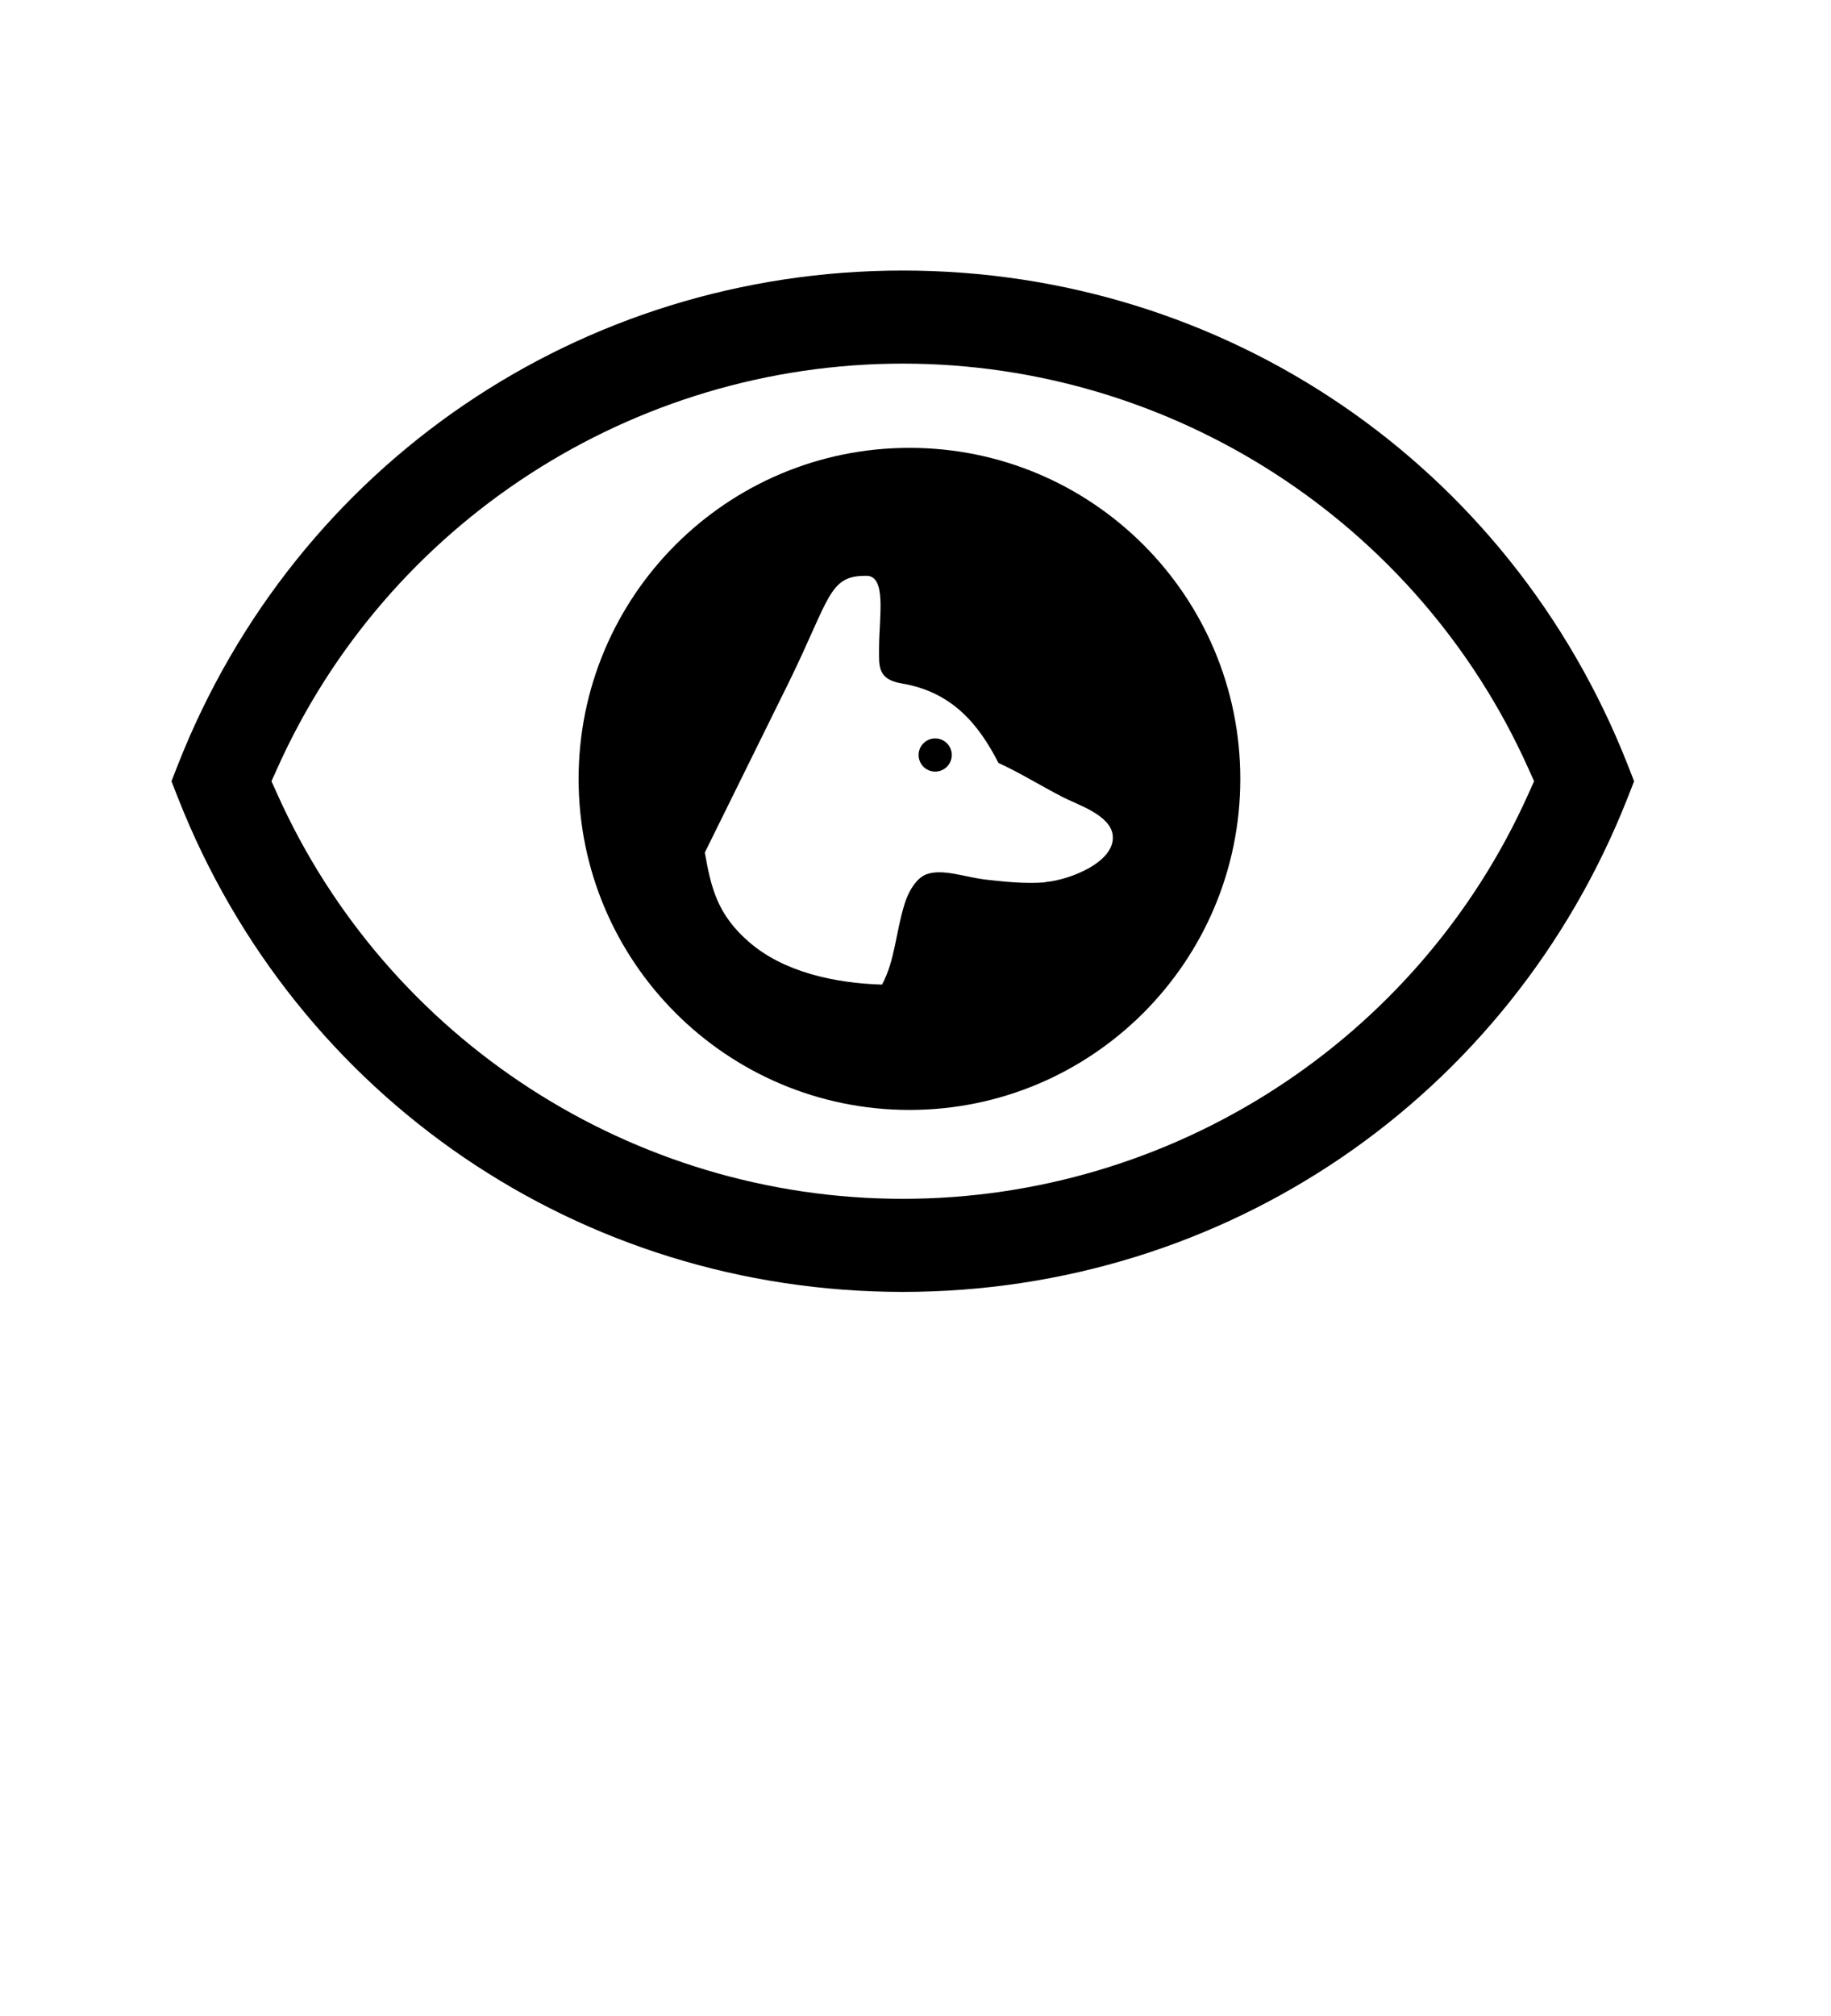
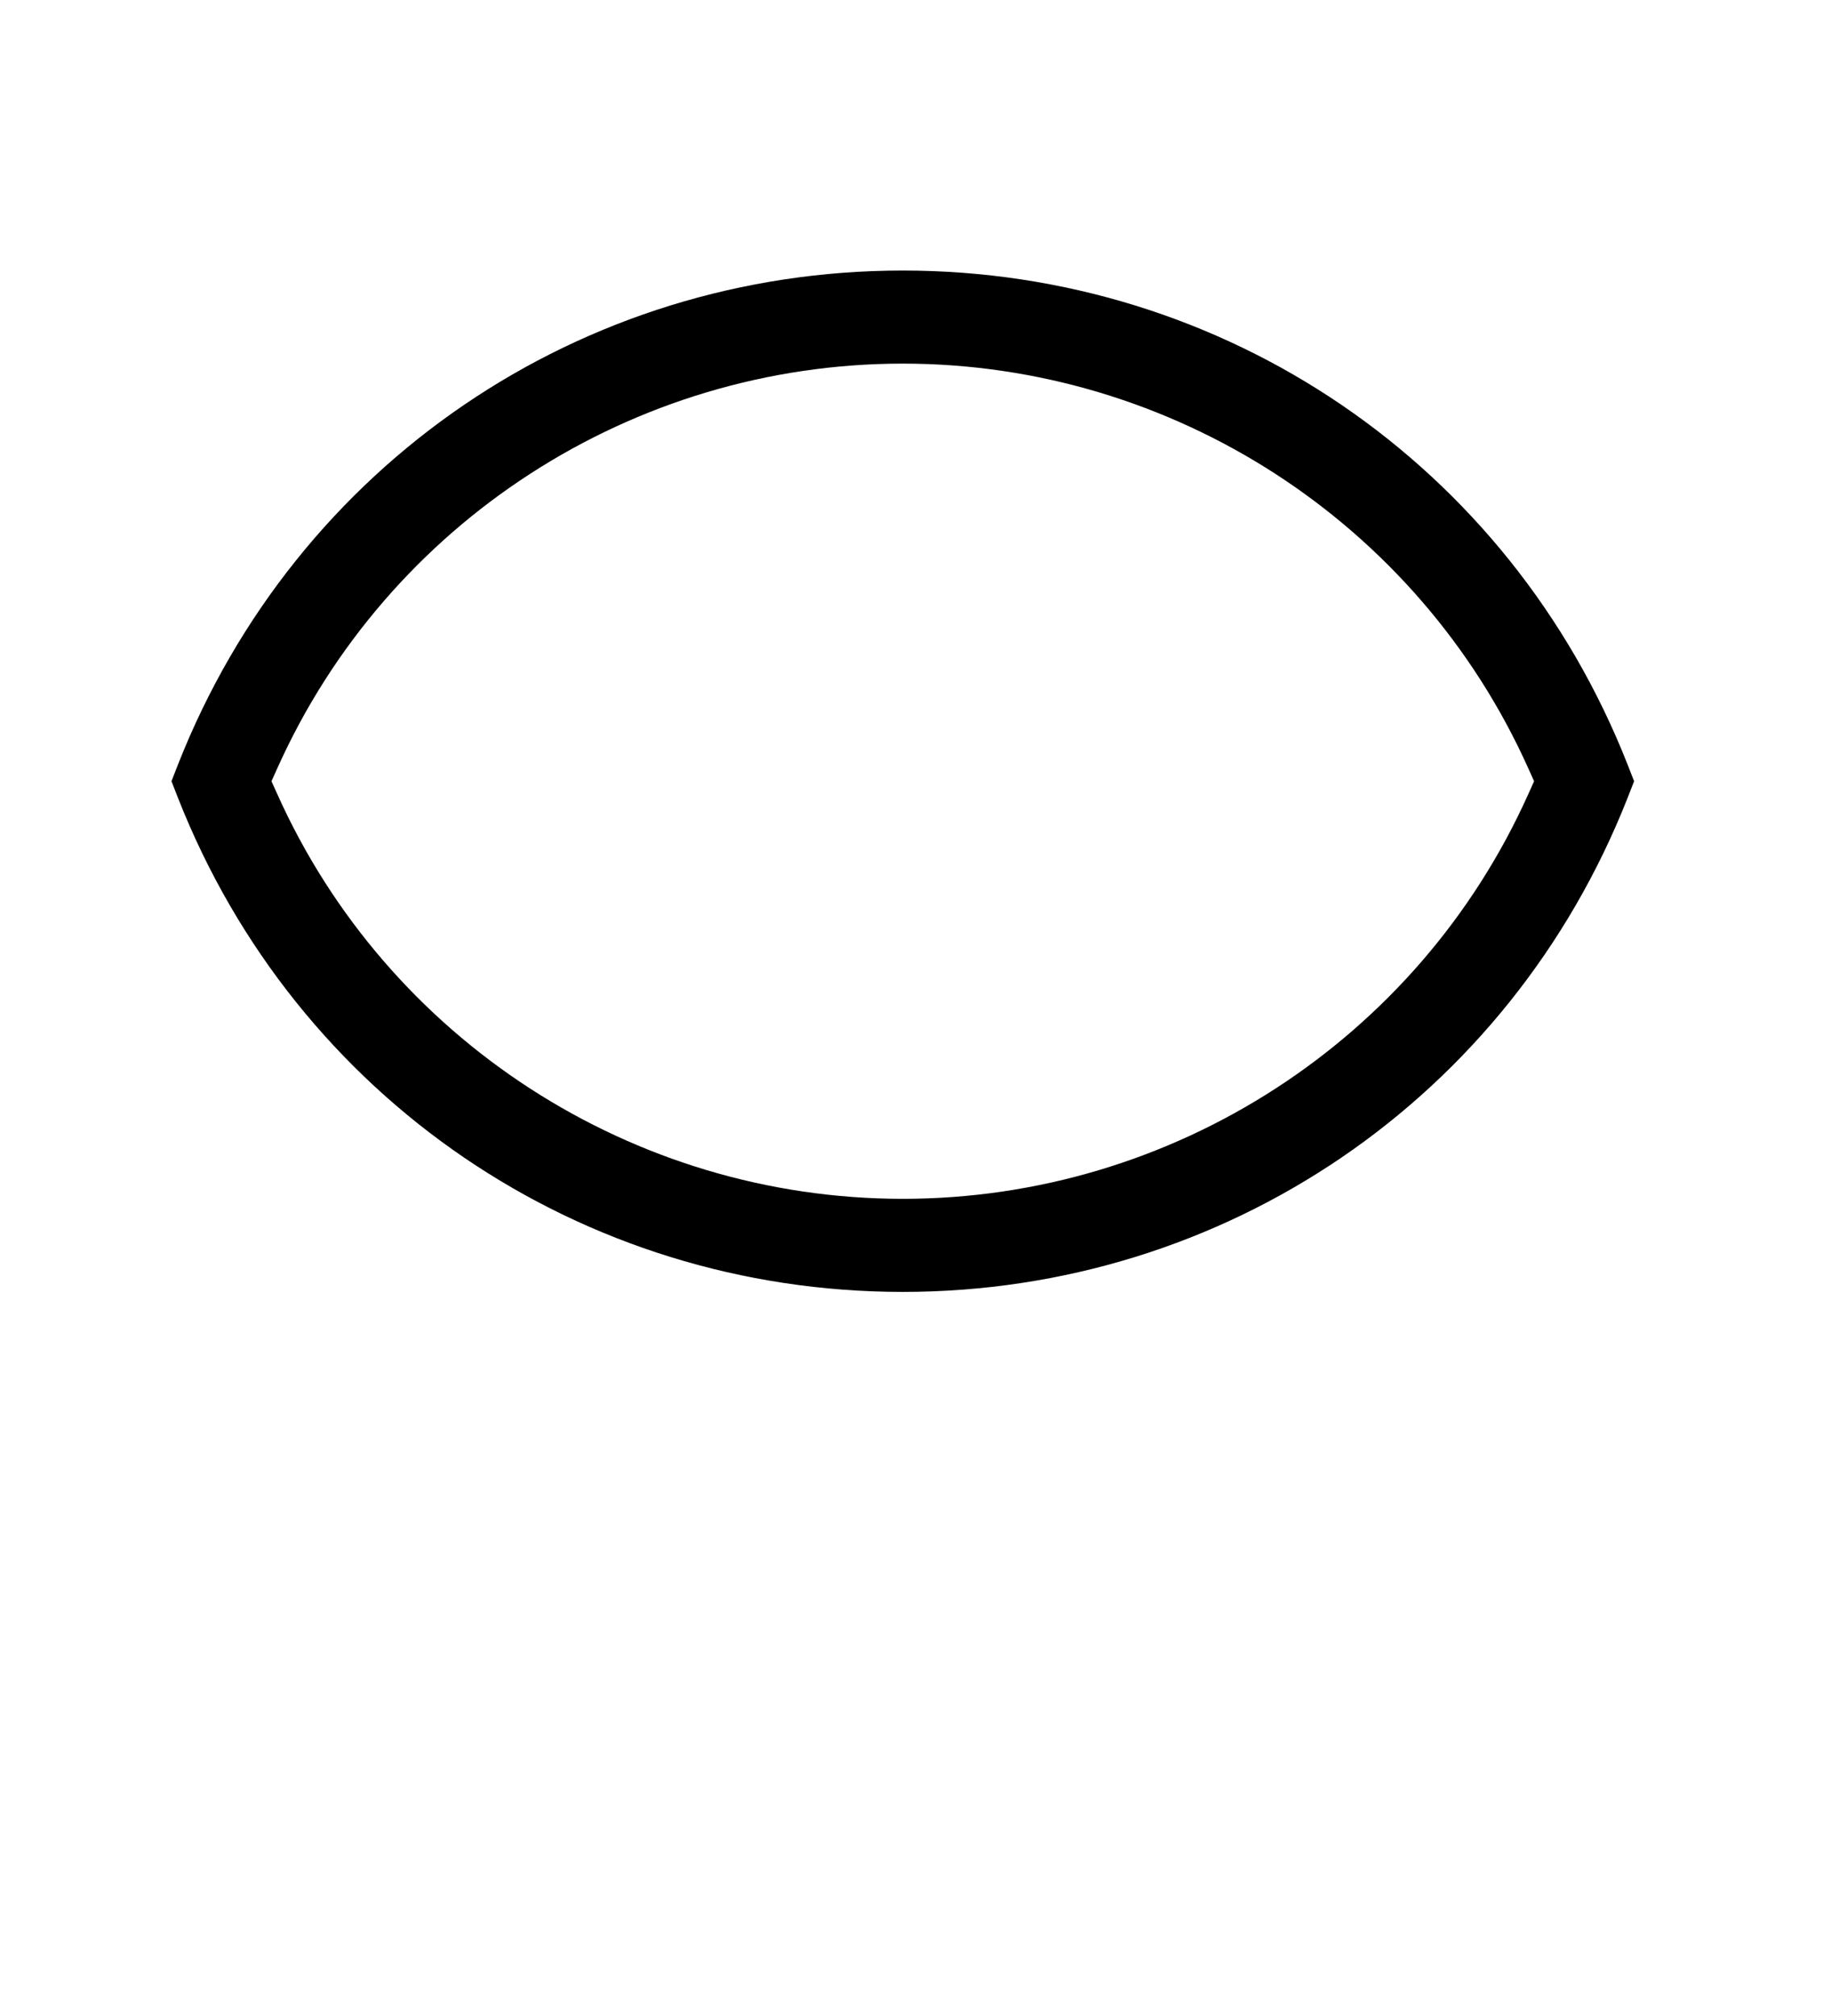
<svg xmlns="http://www.w3.org/2000/svg" id="Capa_1" version="1.1" viewBox="0 0 118.1 129.95">
  <path d="M58.23,17.44c-20.77,0-39.12,12.49-46.74,31.82l-.43,1.1.43,1.1c7.62,19.33,25.97,31.82,46.74,31.82s39.11-12.49,46.74-31.82l.43-1.1-.43-1.1c-7.62-19.33-25.97-31.82-46.74-31.82ZM98.58,51.18c-7.11,15.86-22.95,26.1-40.35,26.1s-33.24-10.25-40.35-26.1l-.37-.82.37-.82c7.11-15.86,22.95-26.1,40.35-26.1,17.4,0,33.24,10.25,40.35,26.1l.37.82-.37.82Z" />
-   <circle cx="60.32" cy="48.67" r="1.07" />
-   <path d="M58.66,28.87c-11.79,0-21.34,9.56-21.34,21.34s9.56,21.34,21.34,21.34,21.34-9.56,21.34-21.34c0-11.79-9.55-21.34-21.34-21.34ZM67.4,56.88c-1.28.1-2.6-.04-3.84-.18-1.33-.16-2.71-.7-3.75-.36-.77.25-1.27,1.29-1.46,1.92-.59,1.88-.61,3.63-1.46,5.21-3.08-.09-6.36-.82-8.57-2.74-2.05-1.77-2.45-3.48-2.86-5.77l5.49-11.12c2.57-5.27,2.52-6.72,4.85-6.72,1.43-.11.9,2.64.9,4.65,0,1.14-.13,2.03,1.48,2.29,3.23.55,4.94,2.62,6.22,5.12,1.39.64,2.62,1.41,4.12,2.19.93.49,3.1,1.15,3.25,2.47.2,1.73-2.81,2.9-4.35,3.02Z" />
</svg>